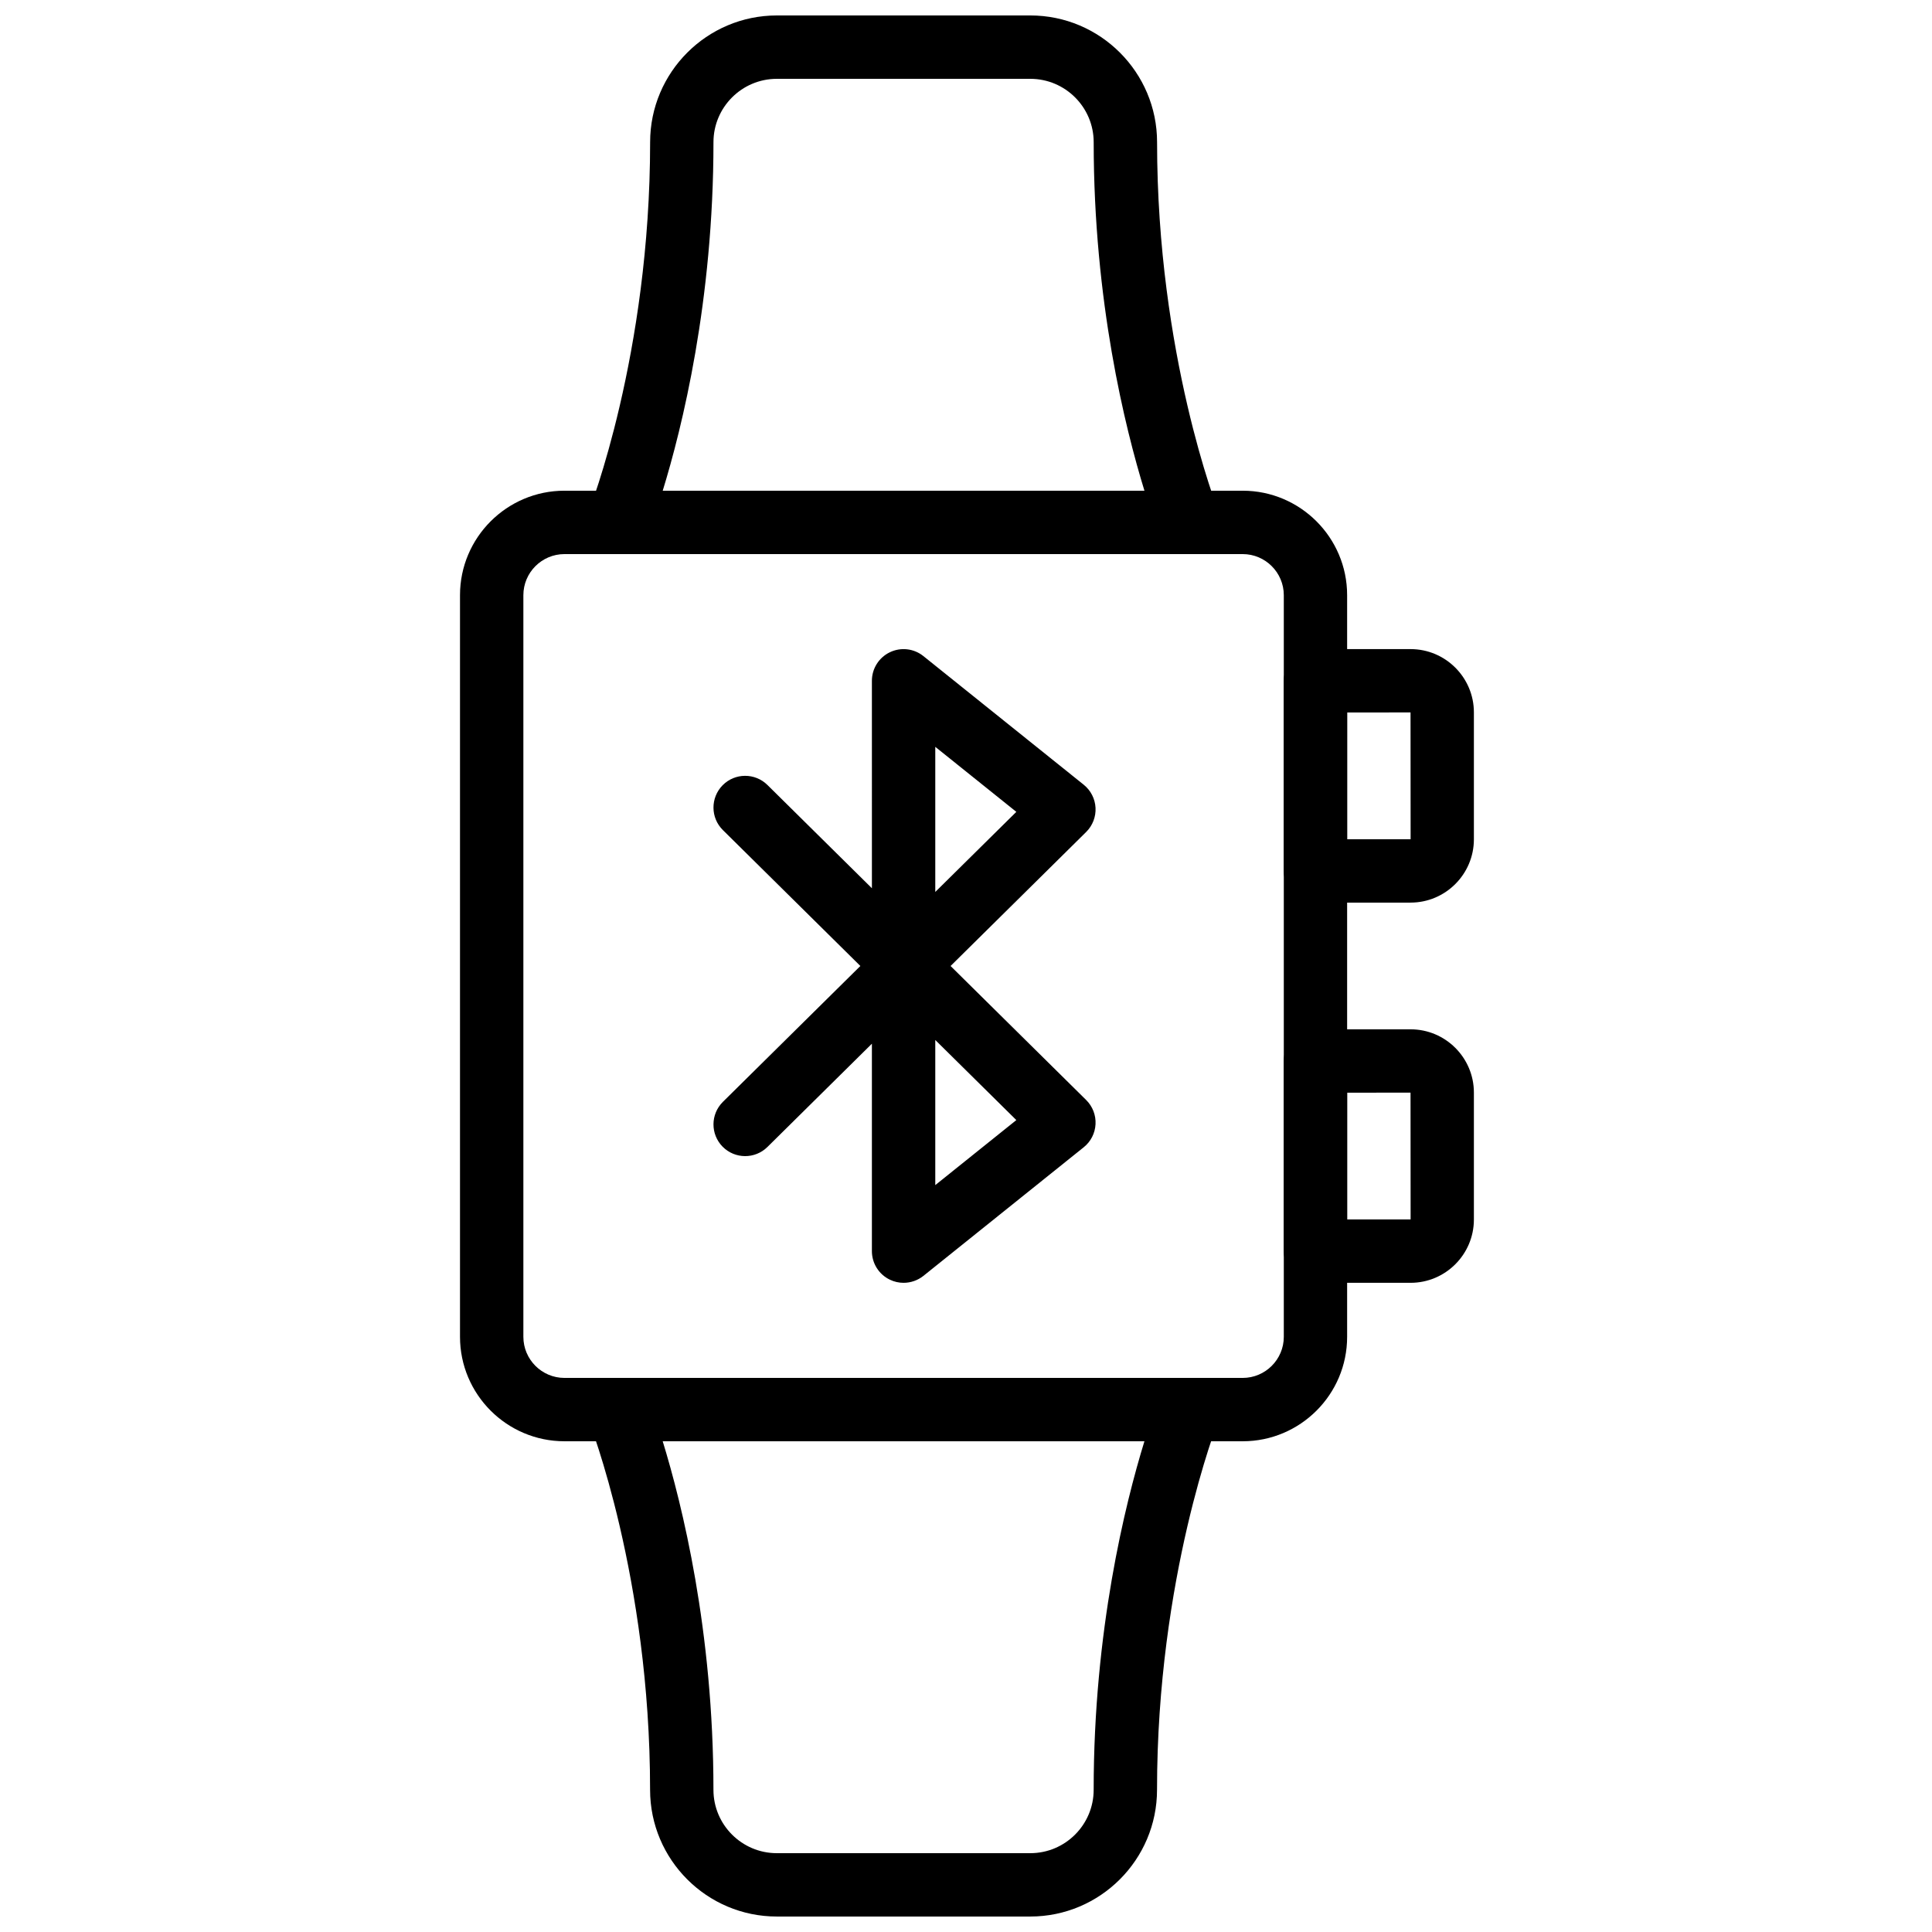
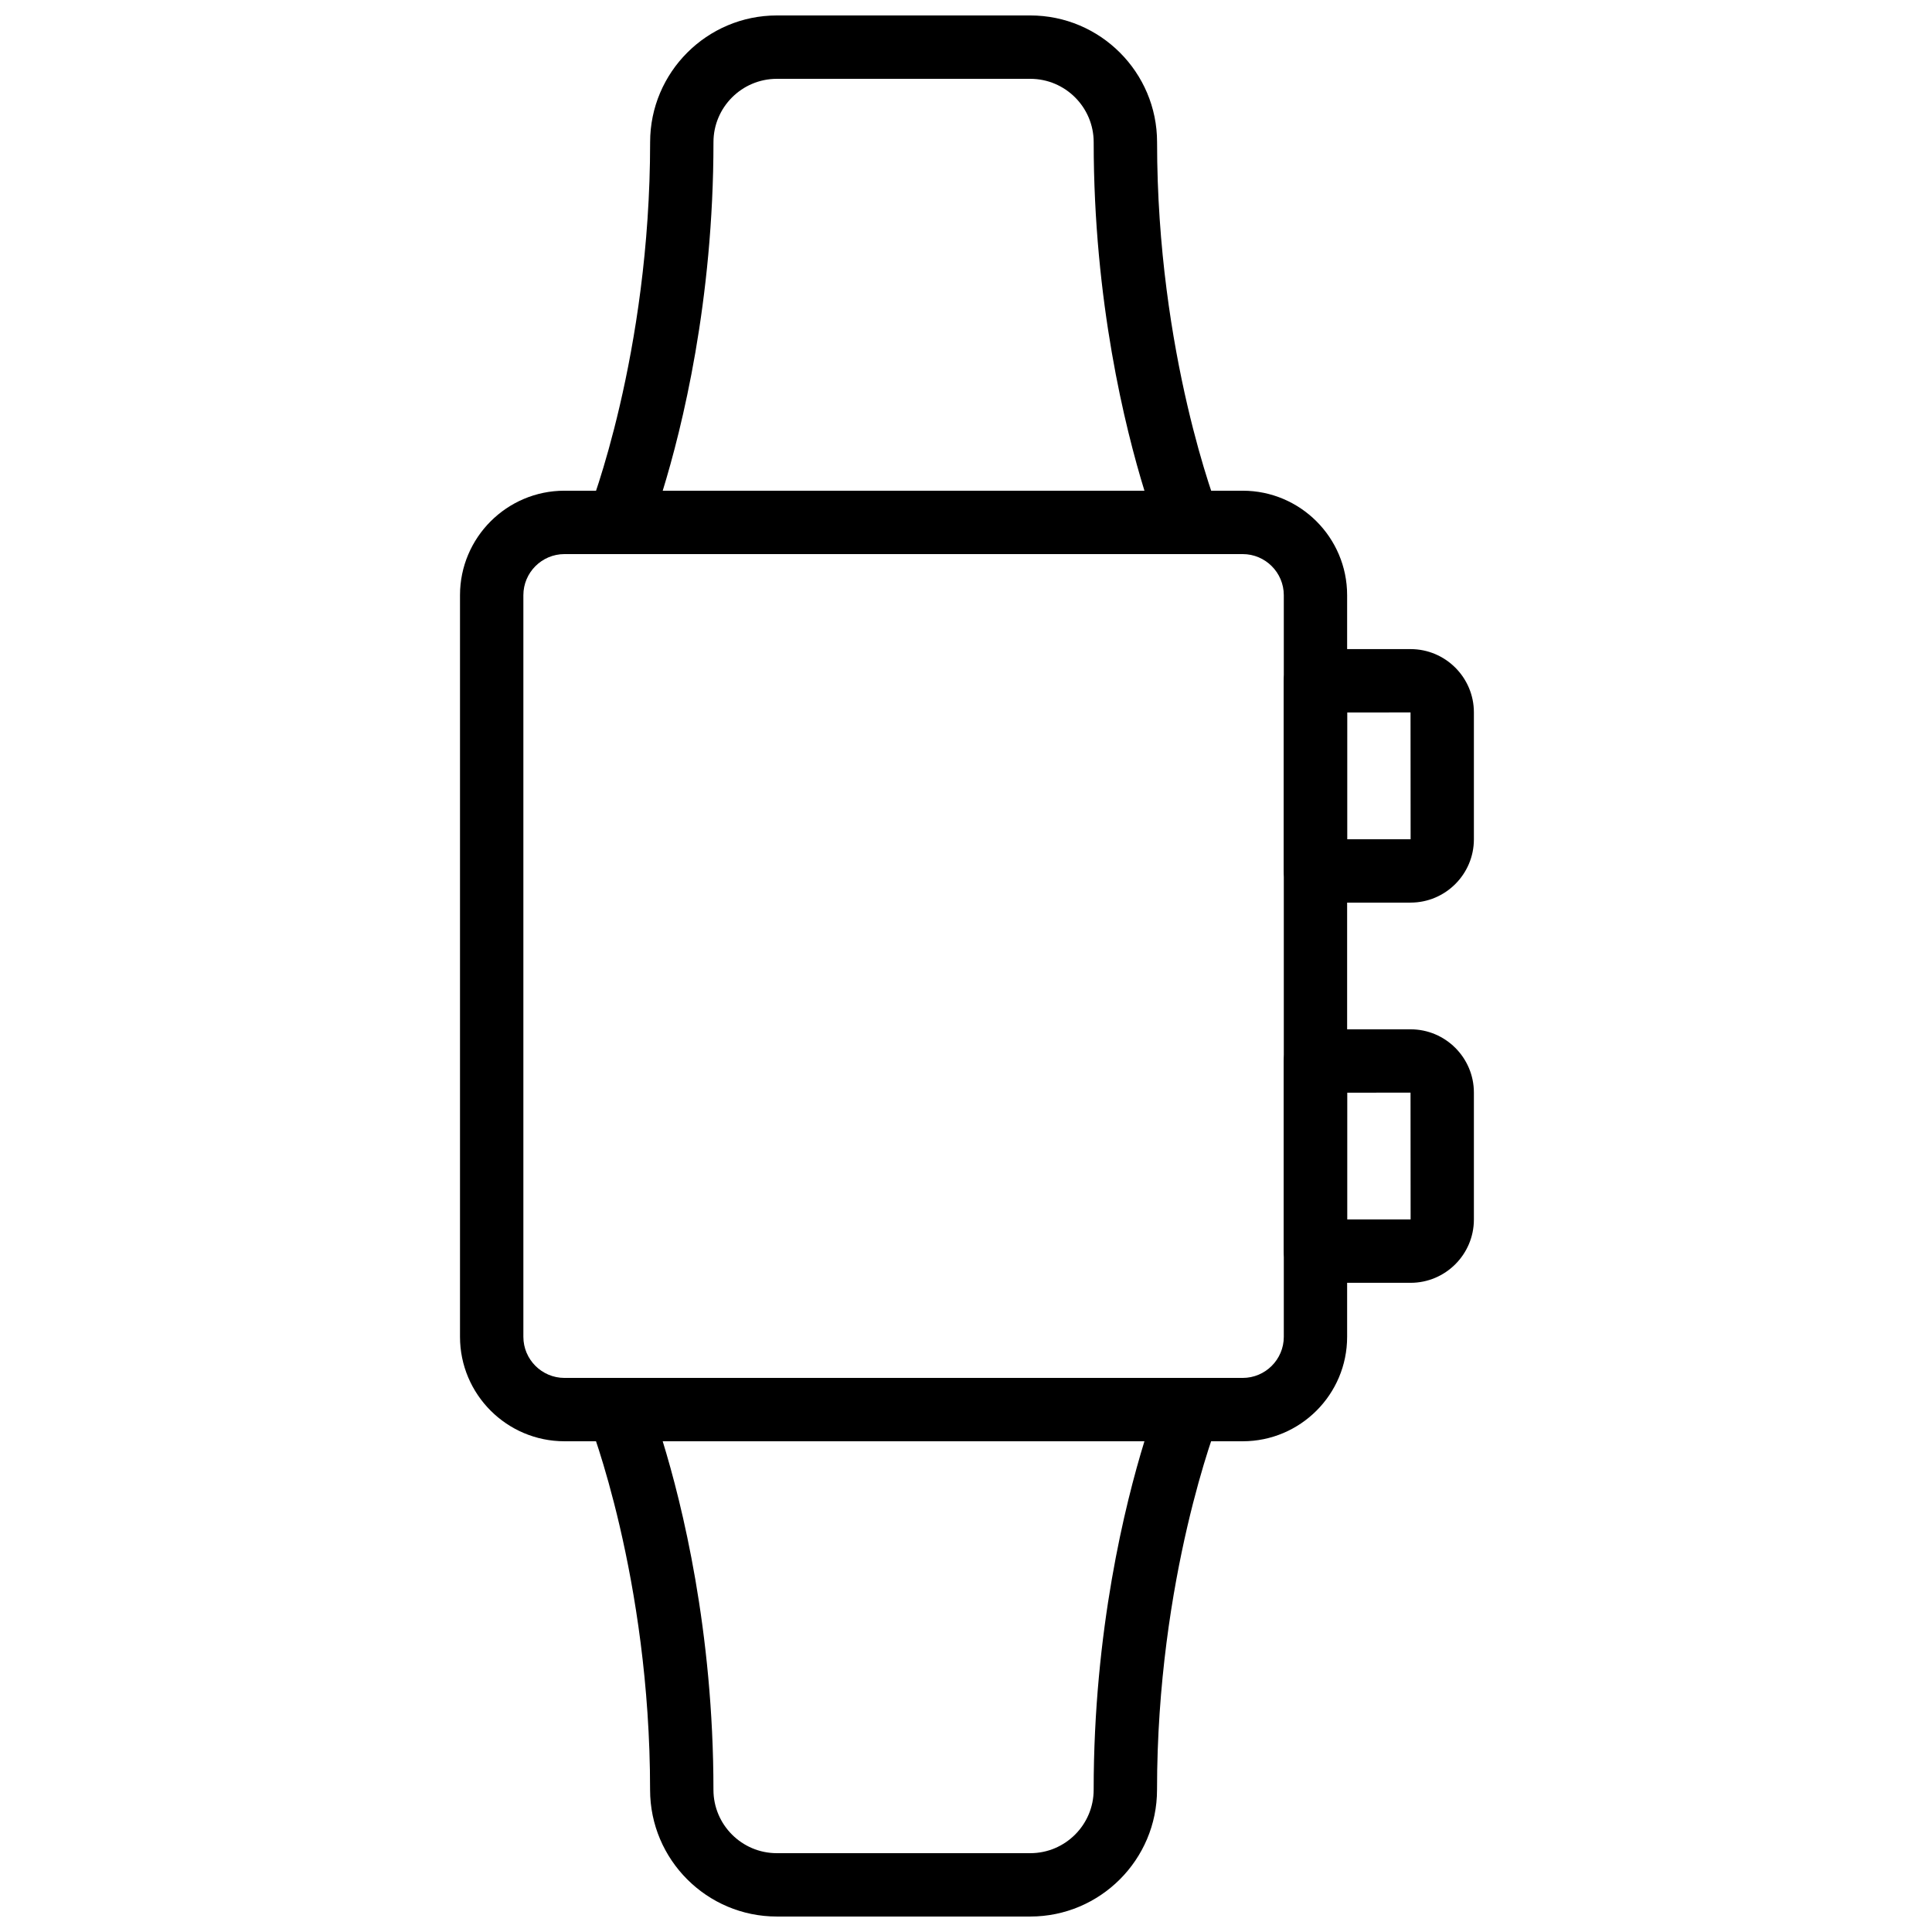
<svg xmlns="http://www.w3.org/2000/svg" width="800px" height="800px" version="1.1" viewBox="144 144 512 512">
  <defs>
    <clipPath id="b">
      <path d="m299 509h169v142.9h-169z" />
    </clipPath>
    <clipPath id="a">
      <path d="m299 148.09h169v142.91h-169z" />
    </clipPath>
  </defs>
  <g clip-path="url(#b)">
    <path d="m417.04 651.9h-67.176c-18.523 0-33.586-15.062-33.586-33.586 0-56.293-16.031-97.242-16.199-97.648-1.031-2.586-0.707-5.516 0.855-7.824 1.566-2.309 4.168-3.688 6.949-3.688h151.14c2.789 0 5.383 1.387 6.945 3.688 1.57 2.301 1.883 5.238 0.855 7.824-0.164 0.406-16.199 41.355-16.199 97.648 0 18.523-15.074 33.586-33.59 33.586zm-97.418-125.95c5.137 16.695 13.449 50.215 13.449 92.367 0 9.262 7.531 16.793 16.793 16.793h67.176c9.262 0 16.793-7.531 16.793-16.793 0-42.152 8.312-75.672 13.453-92.363z" />
  </g>
  <g clip-path="url(#a)">
    <path d="m459.03 290.84h-151.14c-2.789 0-5.383-1.387-6.945-3.688-1.562-2.301-1.883-5.238-0.855-7.824 0.172-0.402 16.199-41.355 16.199-97.648 0-18.523 15.062-33.586 33.586-33.586h67.176c18.523 0 33.586 15.062 33.586 33.586 0 56.293 16.039 97.242 16.199 97.648 1.031 2.586 0.715 5.516-0.855 7.824-1.562 2.301-4.164 3.688-6.945 3.688zm-139.4-16.793h127.66c-5.141-16.691-13.453-50.215-13.453-92.363 0-9.262-7.531-16.793-16.793-16.793h-67.176c-9.262 0-16.793 7.531-16.793 16.793 0 42.148-8.312 75.668-13.449 92.363z" />
  </g>
  <path d="m473.33 525.95h-179.74c-15.266 0-27.684-12.418-27.684-27.684v-196.54c0-15.266 12.418-27.684 27.684-27.684h179.73c15.266 0 27.684 12.418 27.684 27.684v196.54c0.008 15.266-12.41 27.684-27.676 27.684zm-179.74-235.11c-6.004 0-10.891 4.887-10.891 10.891v196.54c0 6.004 4.887 10.891 10.891 10.891h179.74c6.004 0 10.891-4.887 10.891-10.891v-196.54c0-6.004-4.887-10.891-10.891-10.891z" />
  <path d="m517.82 383.2h-25.207c-4.637 0-8.398-3.762-8.398-8.398v-50.383c0-4.637 3.762-8.398 8.398-8.398h25.207c9.254 0 16.777 7.523 16.777 16.777v33.621c0 9.258-7.535 16.781-16.777 16.781zm-16.812-16.793h16.82l-0.023-33.605-16.793 0.008z" />
  <path d="m517.82 483.96h-25.207c-4.637 0-8.398-3.762-8.398-8.398v-50.383c0-4.637 3.762-8.398 8.398-8.398h25.207c9.254 0 16.777 7.523 16.777 16.777v33.621c0 9.258-7.535 16.781-16.777 16.781zm-16.812-16.793h16.82l-0.023-33.605-16.793 0.008z" />
-   <path d="m383.46 483.96c-1.234 0-2.477-0.27-3.637-0.832-2.914-1.391-4.762-4.34-4.762-7.562v-54.973l-27.684 27.367c-3.301 3.254-8.613 3.223-11.871-0.07-3.258-3.301-3.234-8.613 0.066-11.883l36.434-36.012-36.434-36.016c-3.301-3.258-3.324-8.574-0.066-11.883 3.258-3.301 8.574-3.324 11.875-0.066l27.684 27.367-0.004-54.977c0-3.234 1.855-6.172 4.762-7.566 2.914-1.402 6.375-1.008 8.891 1.023l42.48 34.082c1.863 1.496 3.008 3.719 3.133 6.113s-0.781 4.719-2.477 6.406l-35.938 35.52 35.938 35.52c1.703 1.688 2.602 4.016 2.477 6.406-0.125 2.394-1.258 4.617-3.133 6.113l-42.48 34.082c-1.52 1.211-3.383 1.84-5.254 1.84zm8.398-64.352v38.457l21.48-17.23zm0-77.688v38.457l21.48-21.227z" />
</svg>